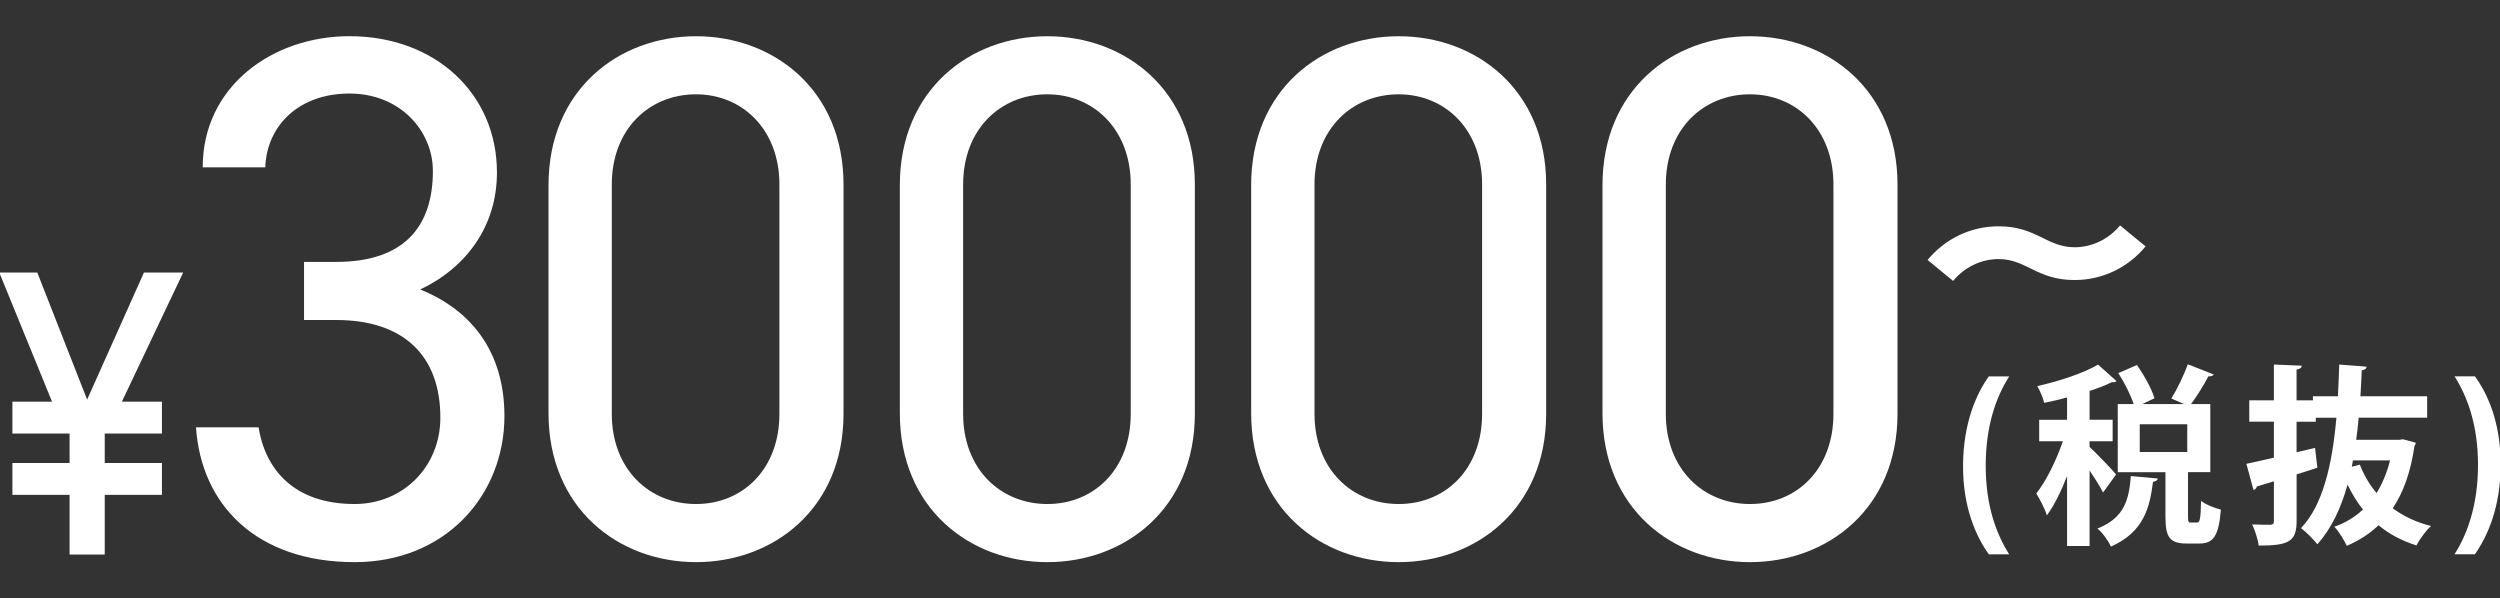
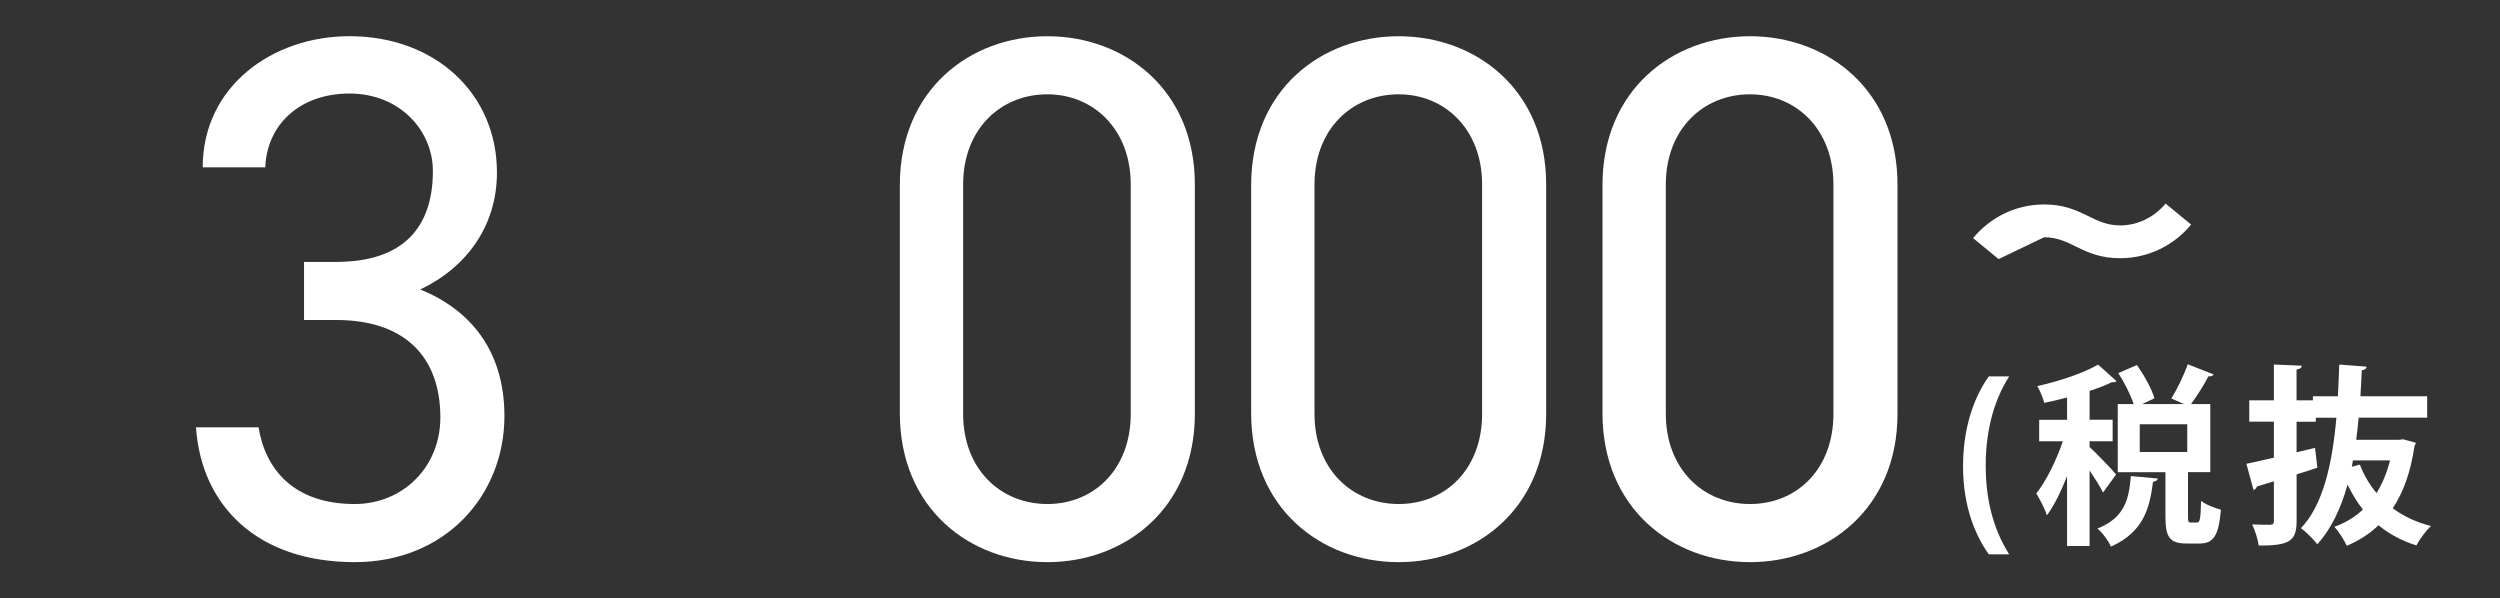
<svg xmlns="http://www.w3.org/2000/svg" id="_レイヤー_1" viewBox="0 0 484.31 115.92">
  <rect x="0" y="0" width="484.31" height="115.92" fill="#333333" stroke="none" />
  <defs>
    <style>.cls-1{fill:#fff;}</style>
  </defs>
-   <path class="cls-1" d="M13.48,89.69v-5.7H2.4v-6.18h7.68L-.14,52.79h7.36l9.66,24.62,11.01-24.62h7.6l-11.88,25.02h7.76v6.18h-11.08v5.7h11.08v6.18h-11.08v11.56h-6.81v-11.56H2.4v-6.18h11.08Z" />
  <path class="cls-1" d="M58.89,50.74h6.21c13.13,0,18.76-6.78,18.76-17.61,0-7.79-6.35-15.01-16.16-15.01s-16.02,6.21-16.31,14.29h-12.12c0-15.73,13.57-25.4,28.43-25.4,16.6,0,28.57,11.11,28.57,26.41,0,10.25-5.77,18.33-14.86,22.66,9.67,3.9,16.31,11.83,16.31,24.53,0,15.3-11.4,28.29-29.01,28.29-19.05,0-29.73-11.11-30.74-26.12h12.12c1.3,8.08,6.78,14.86,18.62,14.86,9.38,0,16.6-7.22,16.6-16.74,0-11.83-6.93-18.91-20.2-18.91h-6.21v-11.26Z" />
-   <path class="cls-1" d="M163.41,80.18c0,18.33-13.57,28.72-28.57,28.72s-28.58-10.39-28.58-28.86v-44.16c0-18.47,13.57-28.86,28.58-28.86s28.57,10.39,28.57,28.72v44.45ZM134.83,18.27c-9.09,0-16.31,6.78-16.31,17.46v44.45c0,10.68,7.22,17.46,16.31,17.46s16.16-6.78,16.16-17.46v-44.45c0-10.68-7.22-17.46-16.16-17.46Z" />
  <path class="cls-1" d="M231.47,80.18c0,18.33-13.57,28.72-28.57,28.72s-28.58-10.39-28.58-28.86v-44.16c0-18.47,13.57-28.86,28.58-28.86s28.57,10.39,28.57,28.72v44.45ZM202.89,18.27c-9.09,0-16.31,6.78-16.31,17.46v44.45c0,10.68,7.22,17.46,16.31,17.46s16.16-6.78,16.16-17.46v-44.45c0-10.68-7.22-17.46-16.16-17.46Z" />
  <path class="cls-1" d="M299.53,80.18c0,18.33-13.57,28.72-28.57,28.72s-28.58-10.39-28.58-28.86v-44.16c0-18.47,13.57-28.86,28.58-28.86s28.57,10.39,28.57,28.72v44.45ZM270.96,18.27c-9.09,0-16.31,6.78-16.31,17.46v44.45c0,10.68,7.22,17.46,16.31,17.46s16.16-6.78,16.16-17.46v-44.45c0-10.68-7.22-17.46-16.16-17.46Z" />
  <path class="cls-1" d="M367.59,80.18c0,18.33-13.57,28.72-28.57,28.72s-28.58-10.39-28.58-28.86v-44.16c0-18.47,13.57-28.86,28.58-28.86s28.57,10.39,28.57,28.72v44.45ZM339.02,18.27c-9.09,0-16.31,6.78-16.31,17.46v44.45c0,10.68,7.22,17.46,16.31,17.46s16.16-6.78,16.16-17.46v-44.45c0-10.68-7.22-17.46-16.16-17.46Z" />
-   <path class="cls-1" d="M387.18,50.19c-3.53,0-6.7,1.67-8.82,4.23l-4.94-4.06c3.26-3.97,8.2-6.52,13.75-6.52,7.32,0,9.35,4.06,14.72,4.06,3.53,0,6.7-1.68,8.82-4.23l4.94,4.06c-3.26,3.97-8.2,6.52-13.75,6.52-7.32,0-9.35-4.06-14.72-4.06Z" />
+   <path class="cls-1" d="M387.18,50.19l-4.94-4.06c3.26-3.97,8.2-6.52,13.75-6.52,7.32,0,9.35,4.06,14.72,4.06,3.53,0,6.7-1.68,8.82-4.23l4.94,4.06c-3.26,3.97-8.2,6.52-13.75,6.52-7.32,0-9.35-4.06-14.72-4.06Z" />
  <path class="cls-1" d="M385.28,107.38c-2.38-3.32-5.03-8.94-4.99-17.21s2.61-13.94,4.99-17.25h3.95c-2.53,3.95-4.55,9.58-4.55,17.29s2.01,13.15,4.55,17.18h-3.95Z" />
  <path class="cls-1" d="M404.8,86.59c1.12,1.01,4.43,4.43,5.14,5.33l-2.53,3.5c-.52-1.08-1.56-2.72-2.61-4.29v14.64h-4.36v-13.53c-1.16,2.94-2.5,5.7-3.91,7.6-.37-1.27-1.38-3.13-2.05-4.25,1.94-2.42,3.91-6.48,5.14-10.1h-4.58v-4.17h5.4v-4.32c-1.49.41-2.98.75-4.43,1.04-.19-.89-.82-2.35-1.34-3.24,4.32-.97,9.02-2.53,11.77-4.17l3.58,3.2c-.19.22-.52.22-.93.22-1.19.6-2.68,1.16-4.29,1.68v5.59h4.47v4.17h-4.47v1.08ZM418.02,92.7c-.07.33-.37.56-.93.63-.63,4.96-1.75,9.73-8.16,12.56-.45-1.08-1.64-2.72-2.61-3.5,5.33-2.09,6.11-5.74,6.48-10.17l5.22.48ZM423.87,100c0,1.08.07,1.23.56,1.23h1.19c.52,0,.71-.56.78-4.21.82.71,2.68,1.42,3.84,1.71-.41,5.14-1.49,6.56-4.14,6.56h-2.5c-3.39,0-4.1-1.34-4.1-5.29v-8.53h-9.24v-13.19h3.09c-.6-1.79-1.79-4.17-2.98-6l3.61-1.57c1.38,1.98,2.87,4.62,3.39,6.45l-2.38,1.12h8.12l-2.46-1.08c1.12-1.83,2.46-4.58,3.17-6.63l5.03,1.97c-.15.26-.52.41-1.04.37-.82,1.64-2.2,3.8-3.35,5.37h3.73v13.19h-4.32v8.53ZM414.52,82.19v5.37h9.2v-5.37h-9.2Z" />
  <path class="cls-1" d="M465.54,85.1l2.46.67c-.04.3-.15.45-.26.63-.71,4.96-2.12,8.94-4.21,12.07,2.09,1.53,4.55,2.72,7.42,3.43-.97.86-2.24,2.61-2.83,3.76-2.83-.89-5.29-2.2-7.34-3.91-1.75,1.68-3.8,2.98-6.15,3.99-.52-1.12-1.56-2.83-2.42-3.69,2.12-.75,3.99-1.86,5.55-3.35-1.16-1.42-2.12-3.06-2.98-4.81-1.3,4.62-3.17,8.57-5.85,11.55-.63-.82-2.24-2.46-3.17-3.13,4.21-4.43,6.04-12.15,6.86-21.39h-3.99v.78h-3.73v5.92l3.58-.86.45,3.84c-1.34.45-2.68.89-4.02,1.3v9.02c0,4.02-1.53,4.77-7.34,4.77-.15-1.12-.71-2.94-1.27-4.1,1.45.07,3.02.07,3.5.07.52-.04.71-.19.71-.71v-7.71l-3.32,1.01c-.04.37-.34.6-.63.67l-1.38-5.07c1.45-.3,3.28-.71,5.33-1.19v-6.97h-4.77v-4.14h4.77v-6.93l5.4.22c-.04.41-.3.63-1.01.75v5.96h3.17v-.78h4.84c.11-2.01.19-4.06.26-6.15l5.29.41c-.04.41-.37.63-.93.71-.07,1.71-.15,3.39-.26,5.03h12.93v4.14h-13.27c-.11,1.45-.3,2.91-.48,4.29h8.35l.75-.11ZM455.59,90.42l1.57-.41c.78,2.01,1.86,3.88,3.24,5.51,1.12-1.83,2.01-3.95,2.61-6.33h-7.19l-.22,1.23Z" />
-   <path class="cls-1" d="M479.45,72.91c2.38,3.24,5.03,8.87,4.99,17.21-.04,8.31-2.61,13.86-4.99,17.25h-3.95c2.53-3.95,4.55-9.65,4.55-17.29s-2.01-13.19-4.55-17.18h3.95Z" />
</svg>